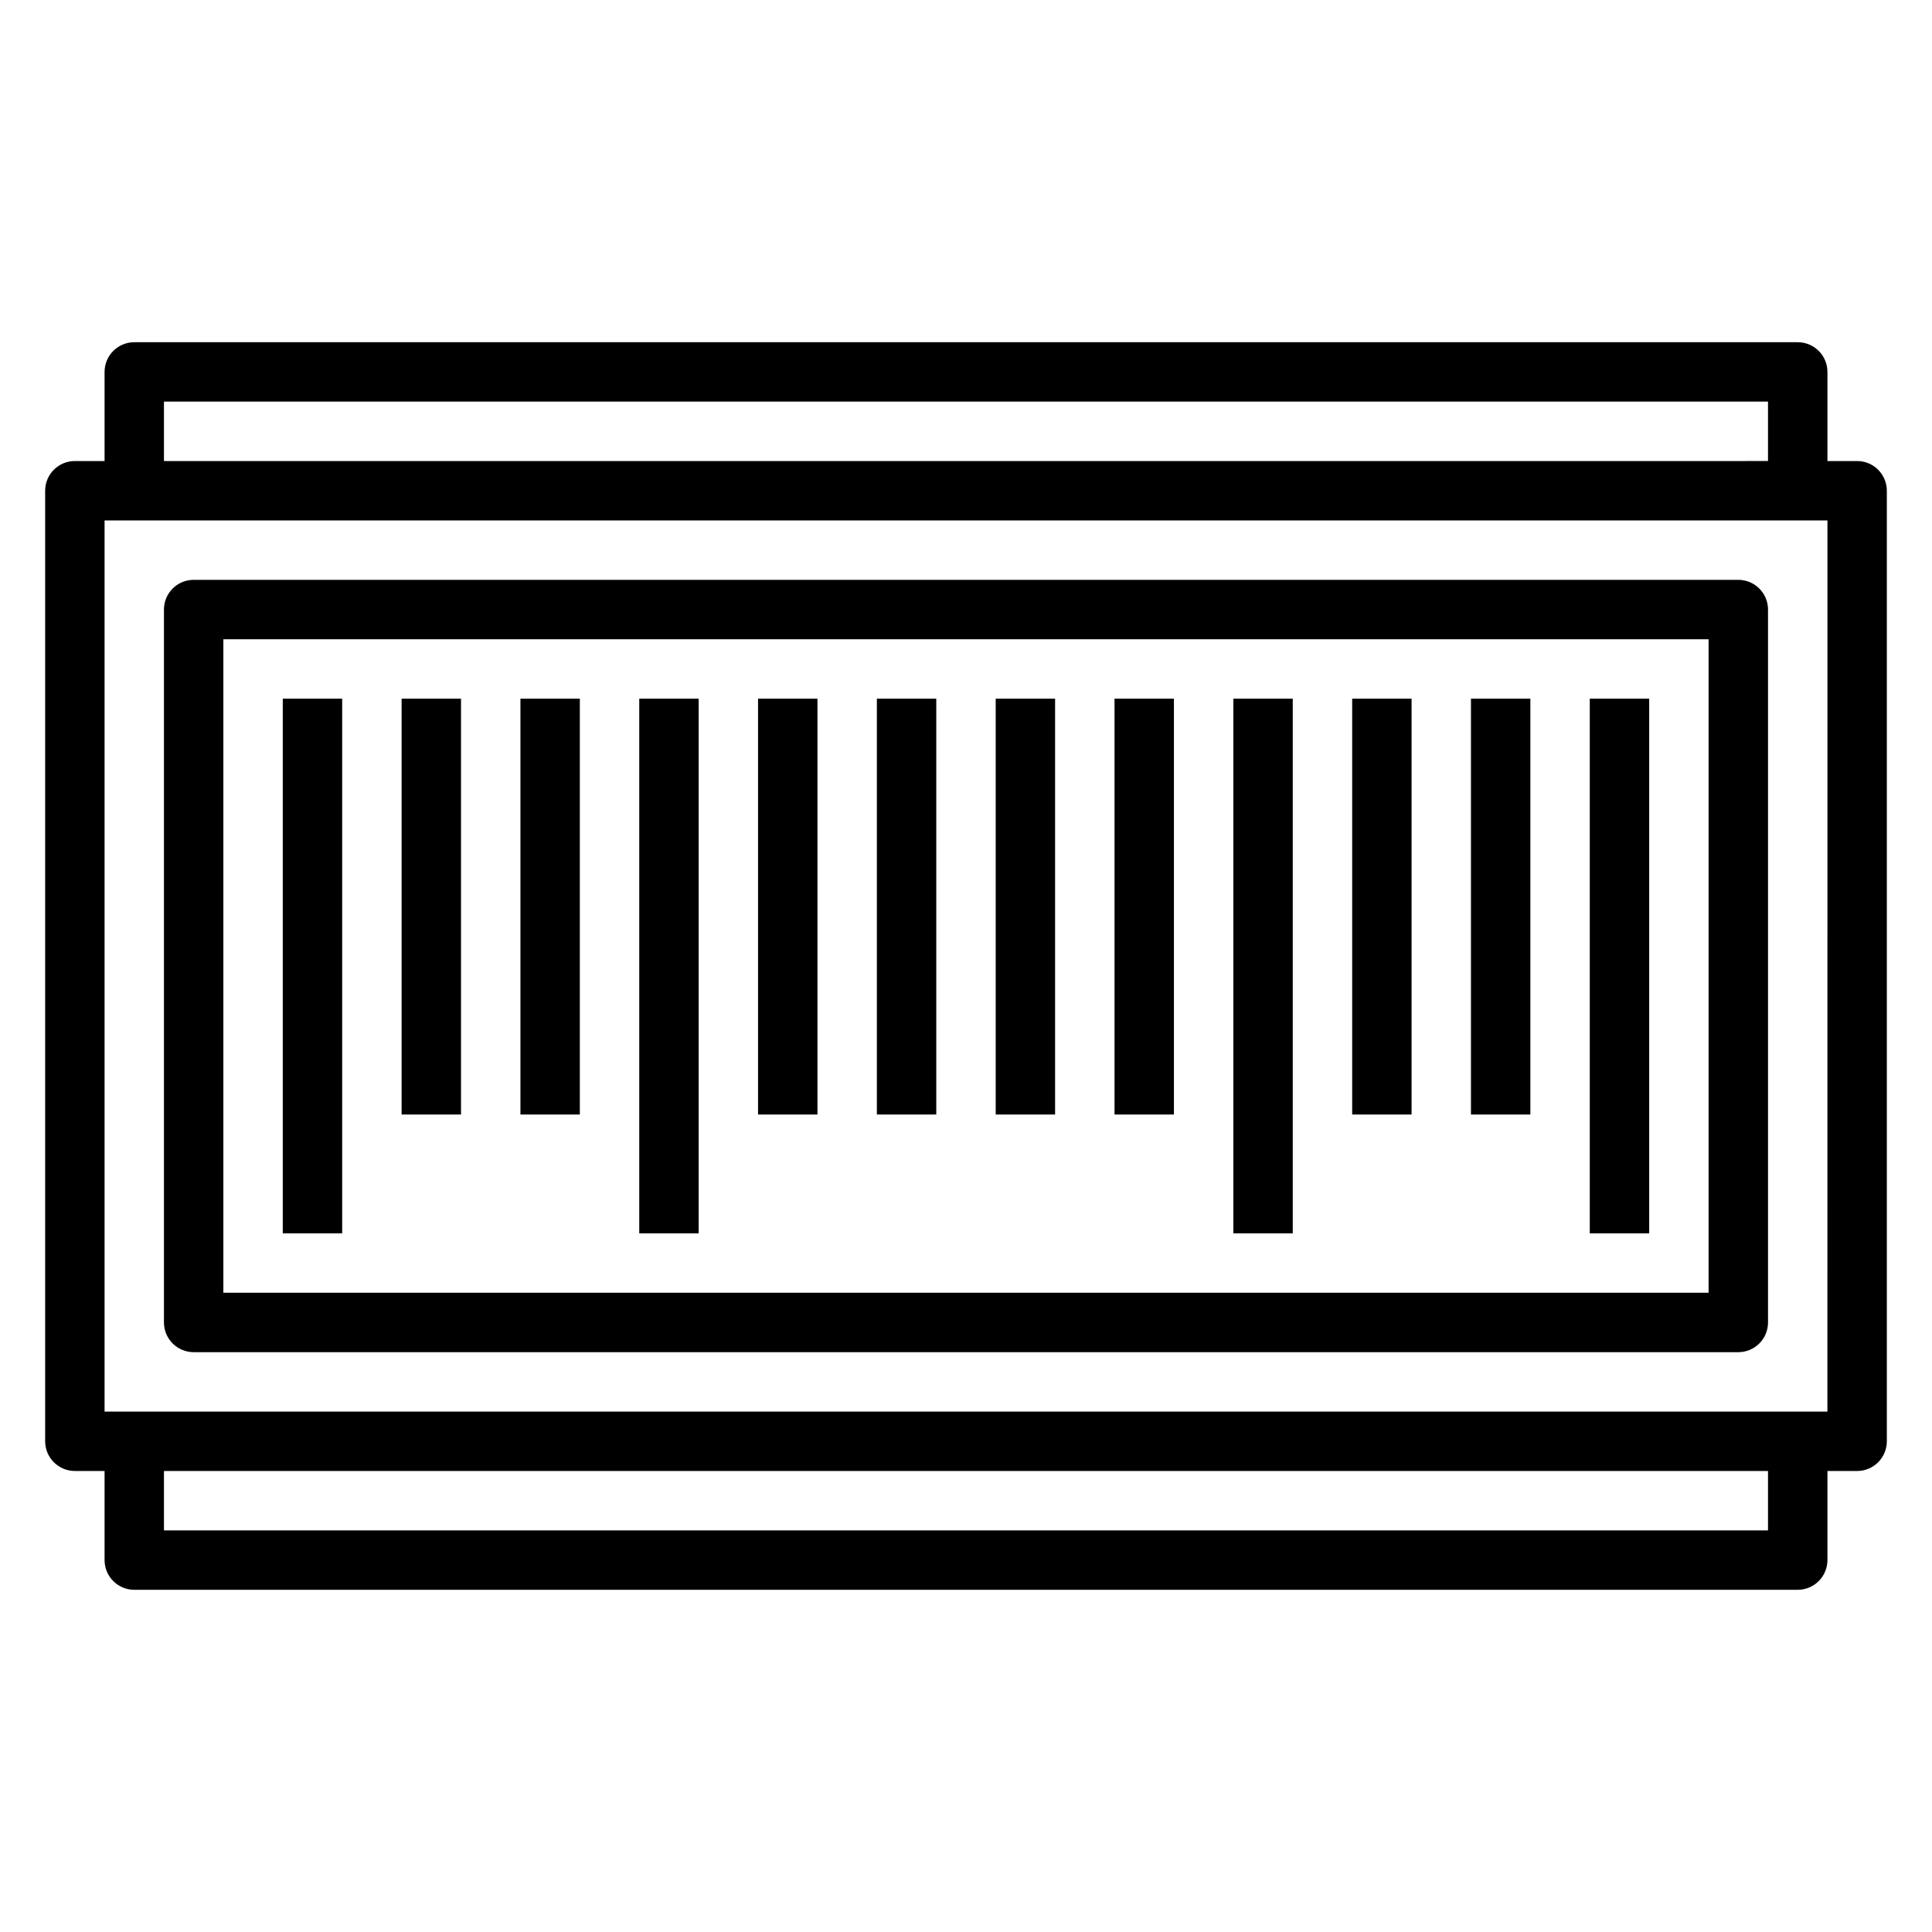
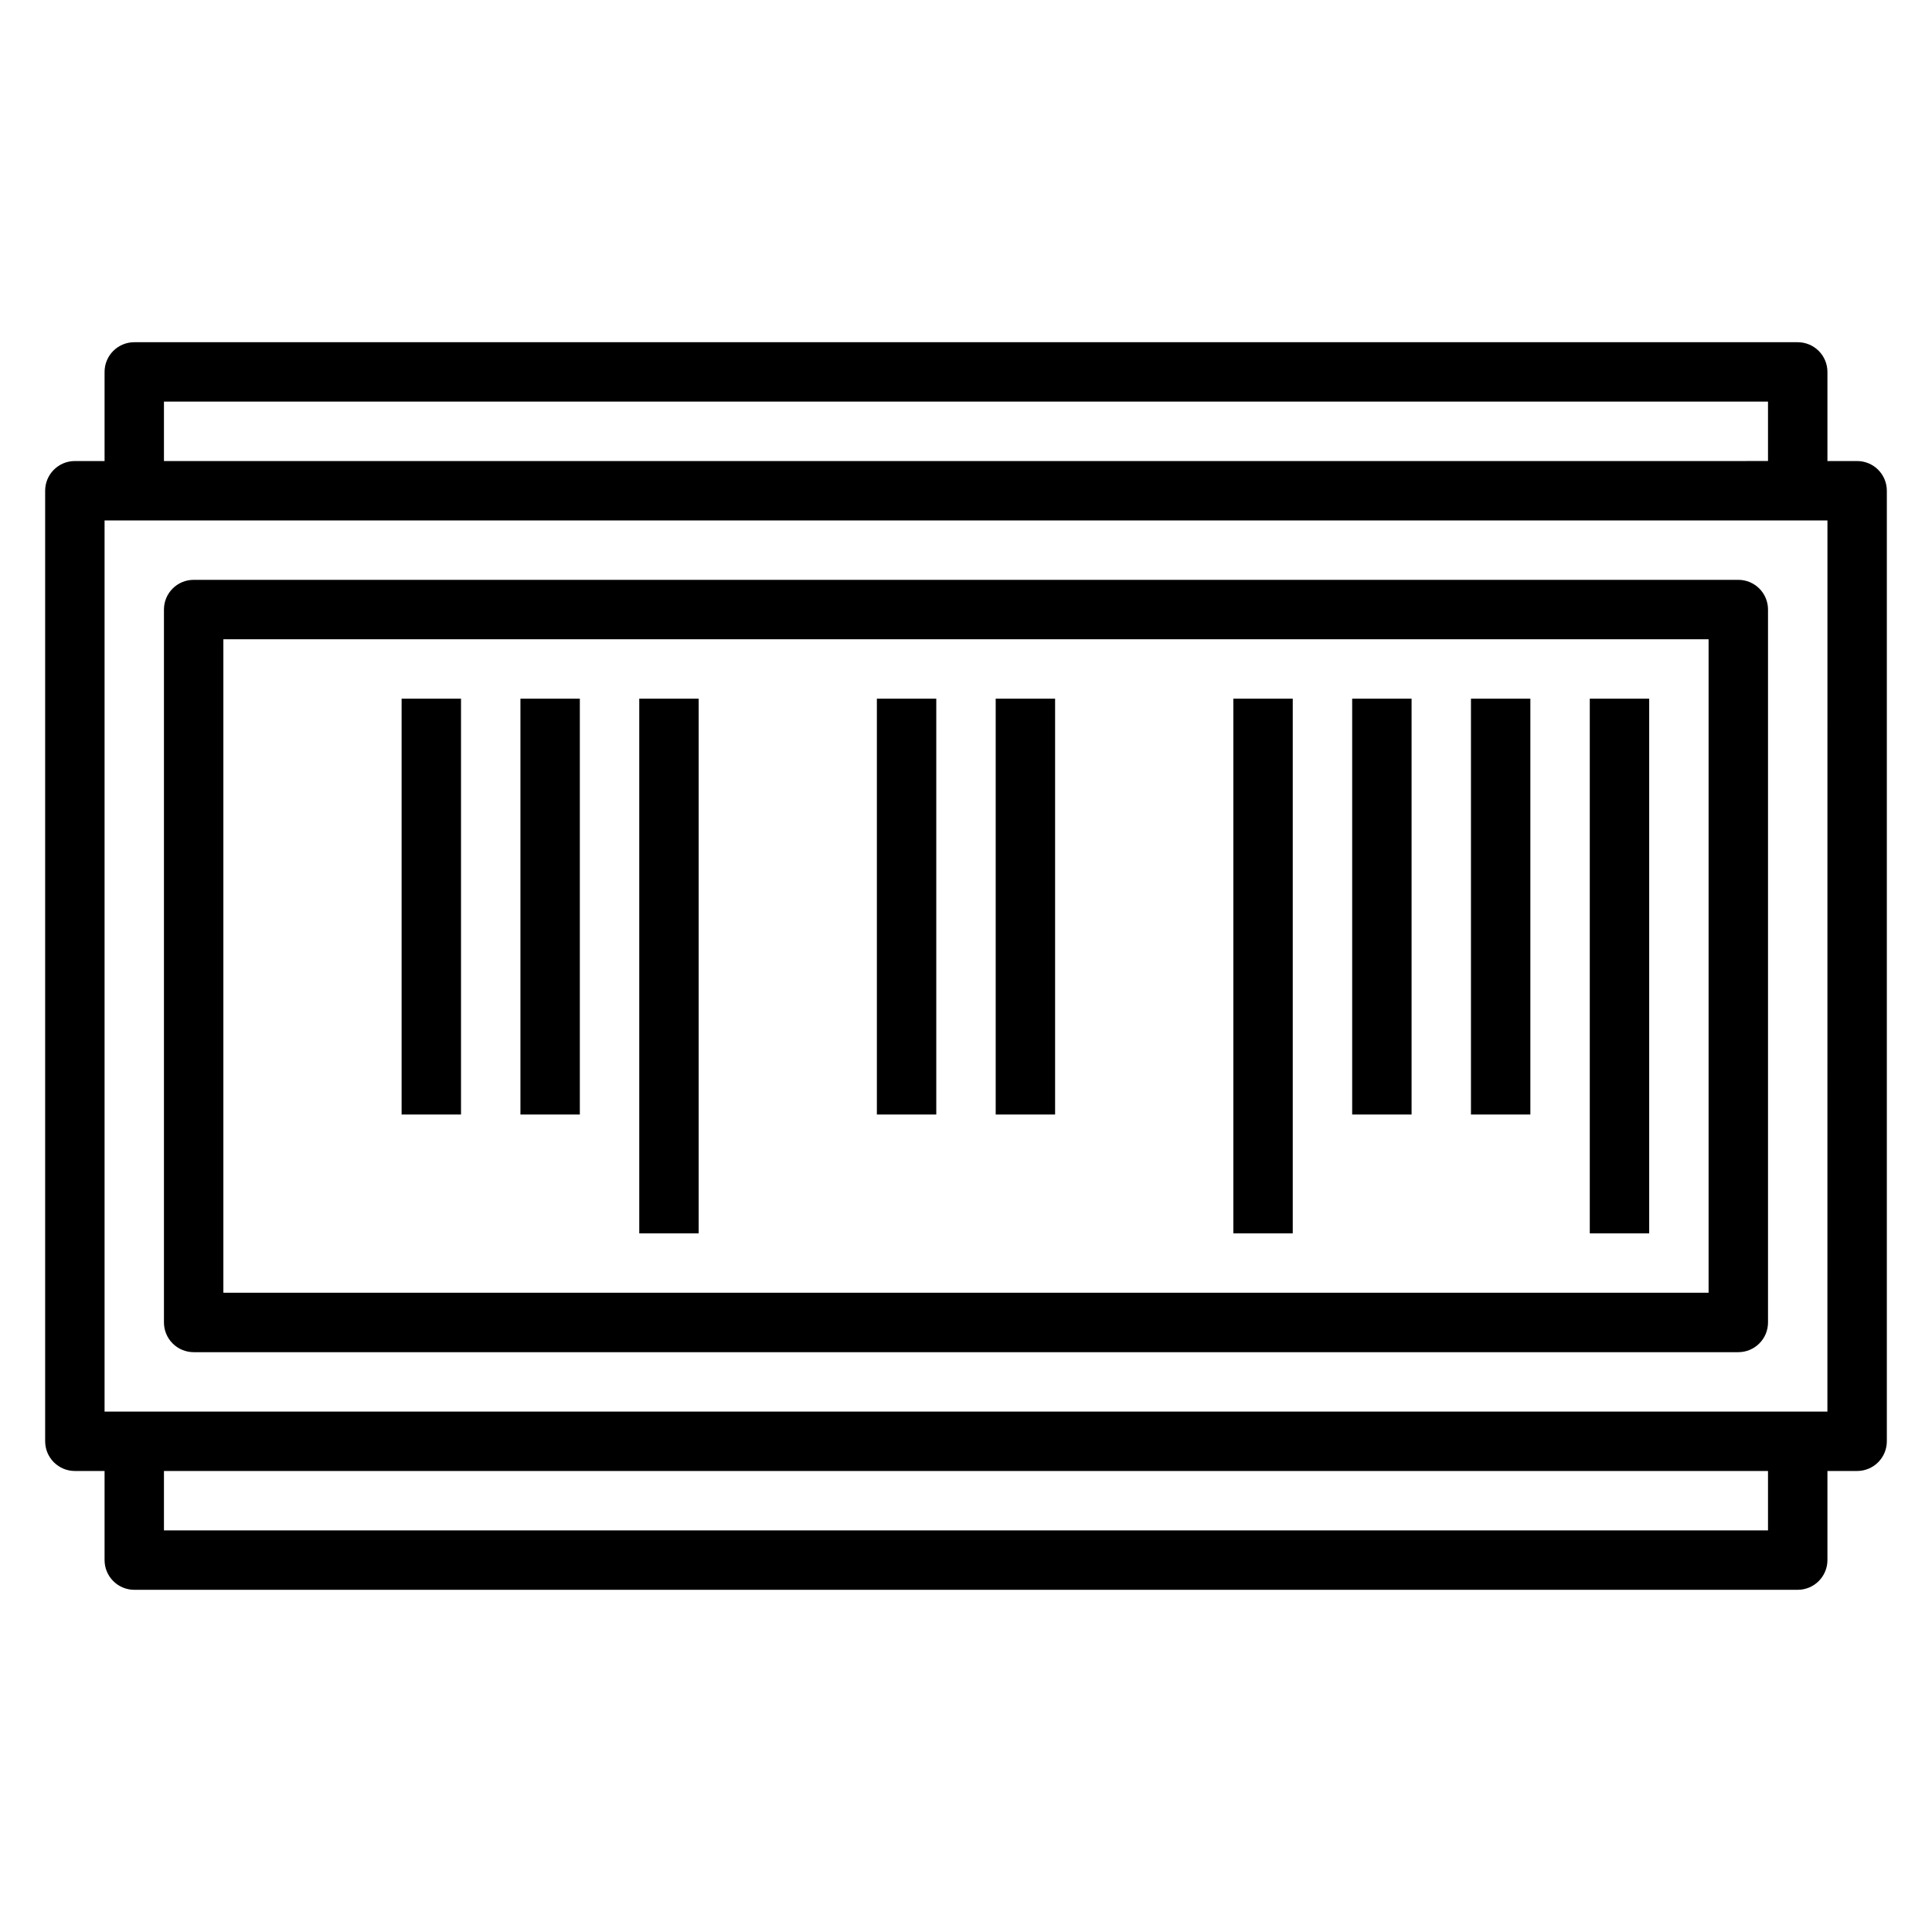
<svg xmlns="http://www.w3.org/2000/svg" fill="#000000" width="800px" height="800px" version="1.1" viewBox="144 144 512 512">
  <g>
    <path d="m636.16 266.18h-7.871v-23.617c0-2.09-0.832-4.09-2.309-5.566-1.477-1.477-3.477-2.305-5.566-2.305h-440.83c-4.348 0-7.871 3.523-7.871 7.871v23.617h-7.875c-4.348 0-7.871 3.523-7.871 7.871v251.9c0 2.09 0.832 4.09 2.305 5.566 1.477 1.477 3.481 2.309 5.566 2.309h7.875v23.617-0.004c0 2.09 0.828 4.09 2.305 5.566 1.477 1.477 3.477 2.309 5.566 2.309h440.83c2.09 0 4.09-0.832 5.566-2.309 1.477-1.477 2.309-3.477 2.309-5.566v-23.613h7.871c2.086 0 4.09-0.832 5.566-2.309 1.477-1.477 2.305-3.477 2.305-5.566v-251.9c0-2.09-0.828-4.09-2.305-5.566-1.477-1.477-3.481-2.305-5.566-2.305zm-448.71-15.746h425.09v15.742l-425.09 0.004zm425.09 299.14h-425.09v-15.742h425.09zm15.742-31.488h-456.57v-236.16h456.58z" />
    <path d="m195.32 502.34h409.35c2.086 0 4.09-0.832 5.566-2.309 1.477-1.473 2.305-3.477 2.305-5.566v-188.93c0-2.09-0.828-4.09-2.305-5.566-1.477-1.477-3.481-2.305-5.566-2.305h-409.35c-4.348 0-7.871 3.523-7.871 7.871v188.93c0 2.09 0.832 4.094 2.305 5.566 1.477 1.477 3.481 2.309 5.566 2.309zm7.875-188.93h393.6v173.18h-393.6z" />
-     <path d="m218.94 329.15h15.742v141.7h-15.742z" />
    <path d="m250.43 329.15h15.742v110.21h-15.742z" />
    <path d="m281.92 329.15h15.742v110.21h-15.742z" />
-     <path d="m344.89 329.15h15.742v110.21h-15.742z" />
    <path d="m376.38 329.15h15.742v110.21h-15.742z" />
    <path d="m313.41 329.15h15.742v141.7h-15.742z" />
    <path d="m565.31 329.15h15.742v141.7h-15.742z" />
    <path d="m533.82 329.15h15.742v110.21h-15.742z" />
    <path d="m502.34 329.15h15.742v110.21h-15.742z" />
-     <path d="m439.36 329.15h15.742v110.21h-15.742z" />
    <path d="m407.87 329.15h15.742v110.21h-15.742z" />
    <path d="m470.85 329.15h15.742v141.7h-15.742z" />
  </g>
</svg>